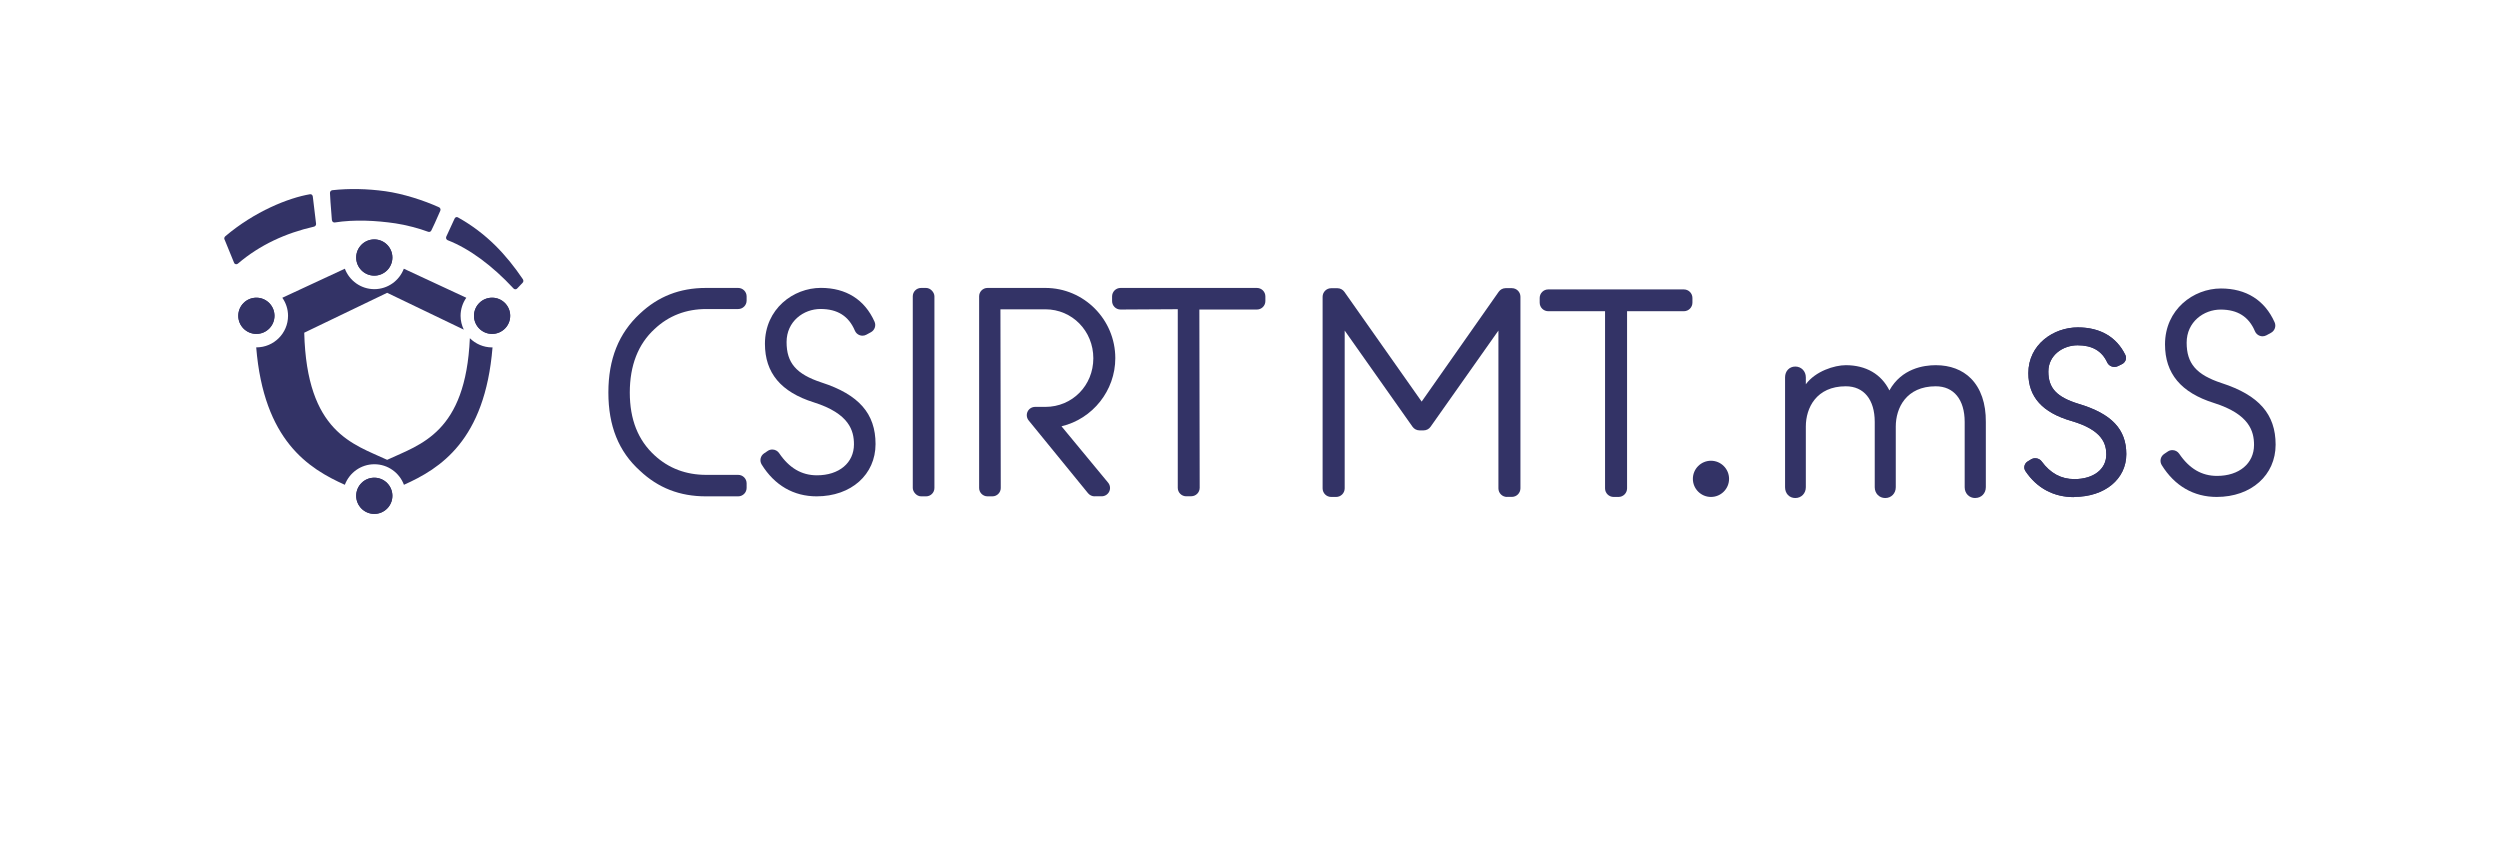
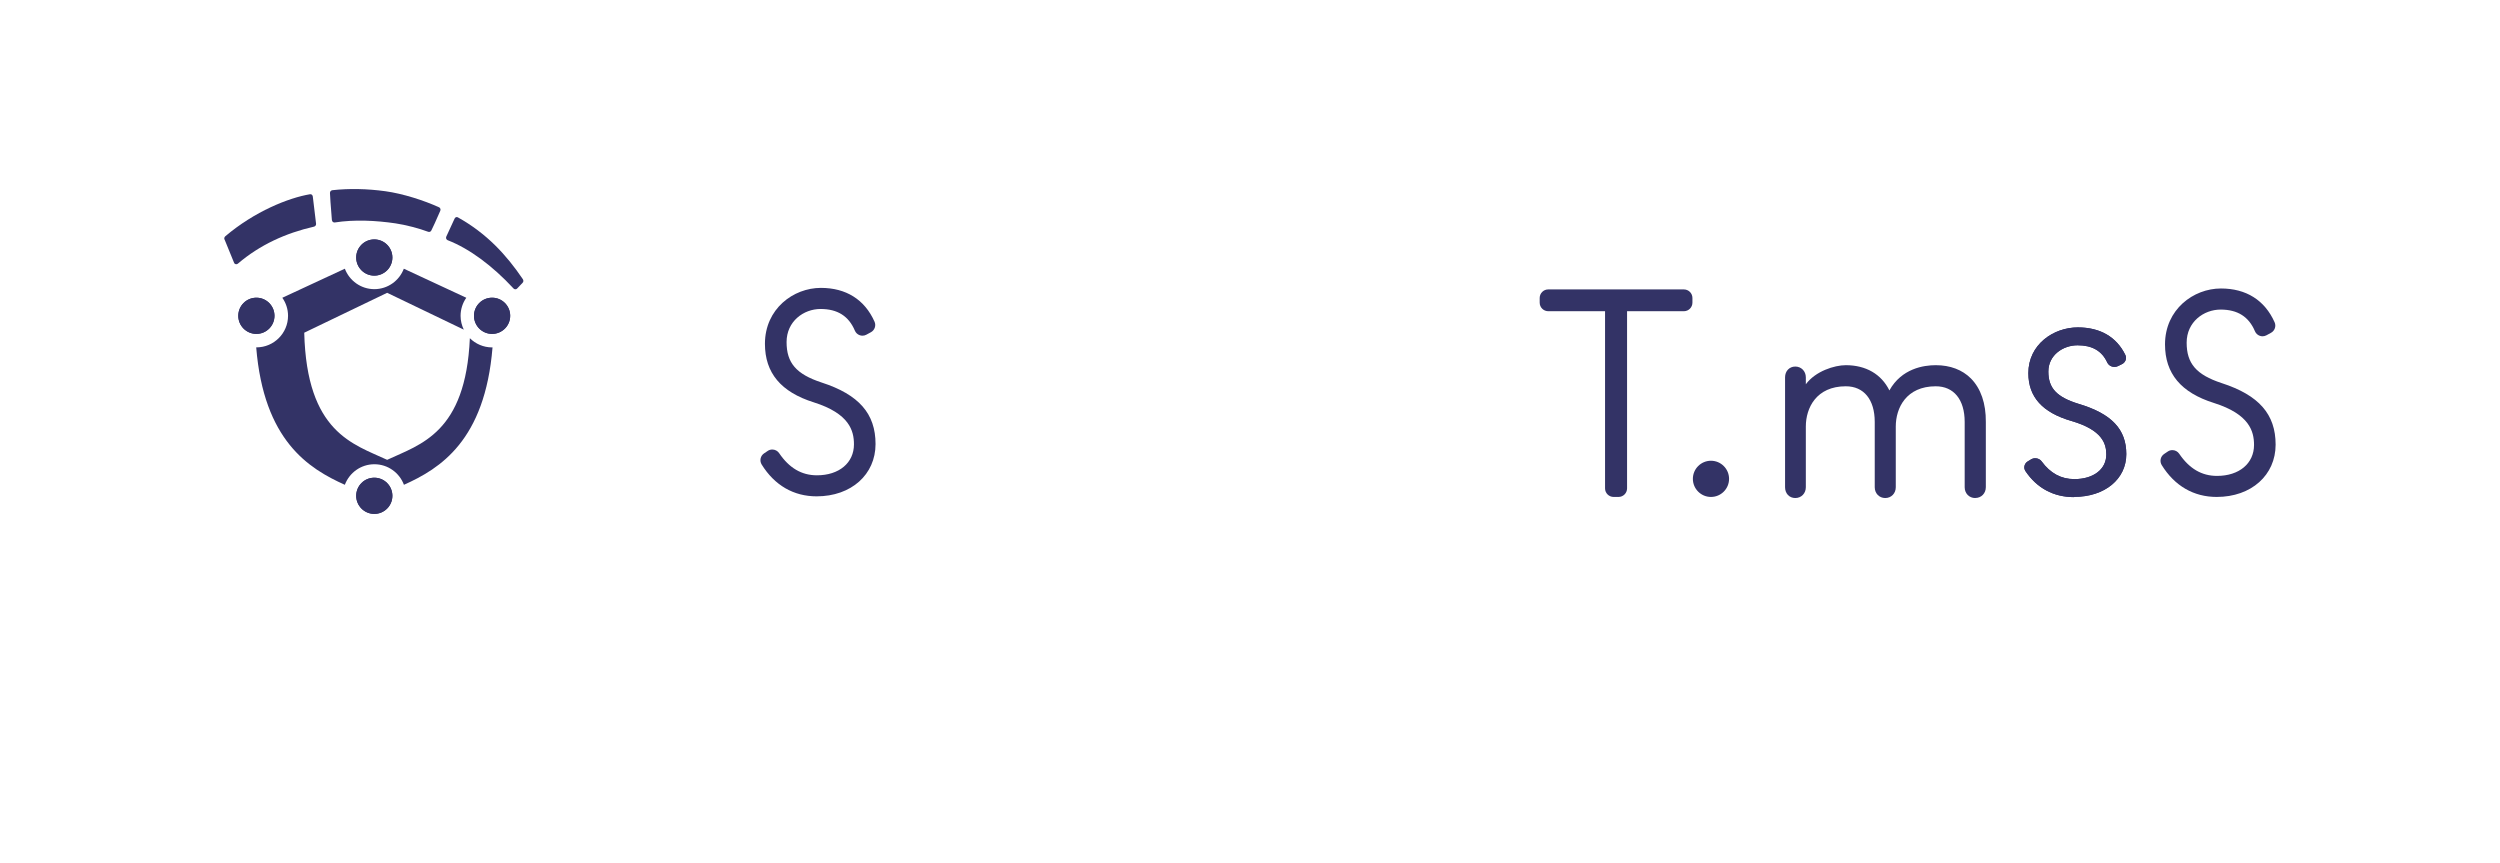
<svg xmlns="http://www.w3.org/2000/svg" id="text" viewBox="0 0 458.6 158.35">
  <defs>
    <style>
      .cls-1 {
        fill: none;
      }

      .cls-2 {
        fill: #336;
      }
    </style>
  </defs>
  <g>
    <path class="cls-2" d="m362.33,91.36c-1.1,0-1.93-.85-1.93-1.98v-11.98c0-4.1-1.99-6.54-5.31-6.54-5.41,0-7.33,3.98-7.33,7.38v11.14c0,1.13-.83,1.98-1.93,1.98s-1.93-.85-1.93-1.98v-11.98c0-4.1-1.99-6.54-5.31-6.54-5.41,0-7.33,3.98-7.33,7.38v11.14c0,1.13-.83,1.98-1.93,1.98s-1.88-.83-1.88-1.98v-20.16c0-1.15.79-1.98,1.88-1.98s1.93.85,1.93,1.98v1.27c1.78-2.41,5.26-3.5,7.33-3.5,3.69,0,6.52,1.64,8,4.63,2.24-4.02,6.27-4.63,8.51-4.63,2.63,0,4.86.84,6.45,2.44,1.81,1.83,2.76,4.58,2.73,7.97v11.97c0,1.13-.83,1.98-1.93,1.98Z" />
-     <path class="cls-2" d="m200.79,91.05c-.46,0-.89-.21-1.19-.56l-10.9-13.36c-.37-.45-.45-1.09-.2-1.62.25-.53.79-.87,1.38-.87h1.88c4.94,0,8.8-3.92,8.8-8.92s-3.87-8.98-8.8-8.98h-8.24l.06,32.78c0,.84-.69,1.53-1.53,1.53h-.91c-.84,0-1.53-.69-1.53-1.53v-35.17c0-.84.69-1.53,1.53-1.53h10.62c7.08,0,12.83,5.78,12.83,12.89,0,5.92-4.14,11.13-9.87,12.49l8.55,10.34c.38.45.46,1.09.21,1.62-.25.53-.79.88-1.38.88h-1.31Z" />
-     <rect class="cls-2" x="167.44" y="52.82" width="3.97" height="38.23" rx="1.53" ry="1.53" />
    <path class="cls-2" d="m149.81,91.05c-4.23,0-7.72-2.02-10.09-5.84-.43-.7-.23-1.6.45-2.05l.67-.45c.25-.17.53-.25.83-.25.5,0,.97.25,1.25.66,1.86,2.74,4.13,4.07,6.94,4.07,4.06,0,6.79-2.28,6.79-5.68,0-2.5-.84-5.64-7.36-7.7-6.03-1.89-8.97-5.4-8.97-10.74,0-6.42,5.22-10.26,10.26-10.26,4.62,0,8.03,2.14,9.84,6.19.33.72.03,1.58-.67,1.95l-.83.45c-.22.12-.46.18-.71.18-.17,0-.34-.03-.51-.09-.4-.14-.72-.45-.88-.83-1.13-2.68-3.19-3.98-6.3-3.98s-6.23,2.27-6.23,6.07,1.74,5.88,6.43,7.42c6.84,2.22,9.89,5.71,9.89,11.29s-4.45,9.59-10.81,9.59Z" />
-     <path class="cls-2" d="m217.6,91.04c-.86,0-1.55-.7-1.55-1.55v-32.77l-10.5.06c-.86,0-1.55-.7-1.55-1.55v-.86c0-.86.7-1.55,1.55-1.55h25.02c.86,0,1.55.7,1.55,1.55v.86c0,.86-.7,1.55-1.55,1.55h-10.56l.06,32.7c0,.86-.7,1.55-1.55,1.55h-.92Z" />
-     <path class="cls-2" d="m129.49,91.05c-4.79,0-8.75-1.54-12.11-4.71-3.89-3.51-5.78-8.2-5.78-14.33s1.89-10.87,5.78-14.47c3.36-3.17,7.33-4.72,12.11-4.72h5.92c.85,0,1.55.69,1.55,1.55v.77c0,.85-.69,1.55-1.55,1.55h-5.85c-3.71,0-6.9,1.23-9.48,3.66-3.02,2.77-4.55,6.69-4.55,11.66s1.53,8.75,4.55,11.52c2.58,2.38,5.76,3.58,9.48,3.58h5.85c.85,0,1.55.69,1.55,1.55v.84c0,.85-.69,1.55-1.55,1.55h-5.92Z" />
-     <path class="cls-2" d="m276.44,91.16c-.86,0-1.57-.7-1.57-1.57v-28.95l-12.45,17.65c-.29.42-.77.66-1.28.66h-.74c-.51,0-.99-.25-1.28-.66l-12.45-17.65v28.95c0,.86-.7,1.57-1.57,1.57h-.91c-.86,0-1.57-.7-1.57-1.57v-35.15c0-.86.7-1.57,1.57-1.57h1.14c.51,0,.99.25,1.28.66l14.18,20.14,14.13-20.14c.29-.42.77-.67,1.28-.67h1.14c.86,0,1.57.7,1.57,1.57v35.15c0,.86-.7,1.57-1.57,1.57h-.91Z" />
    <path class="cls-2" d="m296,91.16c-.86,0-1.57-.7-1.57-1.57v-32.5h-10.42c-.86,0-1.57-.7-1.57-1.57v-.86c0-.86.7-1.57,1.57-1.57h24.88c.86,0,1.57.7,1.57,1.57v.86c0,.86-.7,1.57-1.57,1.57h-10.42v32.5c0,.86-.7,1.57-1.57,1.57h-.91Z" />
    <g>
      <g>
        <path class="cls-2" d="m60.89,40.37c.02.28.26.48.52.44,3.56-.56,7.56-.37,11.18.17,1.82.27,4.29.91,5.96,1.54.22.08.48-.02.58-.25l.63-1.33,1-2.26c.12-.24.02-.54-.21-.65-2.81-1.28-6.67-2.51-9.85-2.95-3.33-.46-6.65-.53-9.73-.19-.26.03-.45.25-.44.52l.09,1.59.26,3.36Z" />
        <path class="cls-2" d="m82.16,44.08c3.93,1.53,8.15,4.64,12.04,8.84.17.18.44.2.63.04l1.01-1.06c.2-.17.22-.47.07-.69-3.01-4.44-6.61-8.38-11.94-11.35-.23-.13-.51.03-.6.28l-1.52,3.3c-.1.27.05.54.3.64Z" />
        <path class="cls-2" d="m57.61,41.57c.23-.05.4-.28.37-.53l-.6-4.99c-.03-.27-.26-.47-.51-.42-3.95.67-10.16,3.15-15.54,7.71-.2.17-.26.47-.1.68l1.74,4.26c.16.22.46.26.67.08,4.06-3.46,8.78-5.6,13.98-6.79Z" />
      </g>
      <circle class="cls-2" cx="68.66" cy="47.24" r="3.32" />
      <circle class="cls-2" cx="47.03" cy="57.93" r="3.32" />
      <circle class="cls-2" cx="90.27" cy="57.93" r="3.32" />
      <path class="cls-2" d="m68.66,50.56c1.83,0,3.32-1.49,3.32-3.32s-1.49-3.32-3.32-3.32-3.32,1.49-3.32,3.32,1.49,3.32,3.32,3.32Z" />
      <path class="cls-2" d="m90.27,54.61c-1.83,0-3.32,1.49-3.32,3.32s1.49,3.32,3.32,3.32,3.32-1.49,3.32-3.32-1.49-3.32-3.32-3.32Z" />
      <path class="cls-2" d="m50.35,57.93c0-1.83-1.49-3.32-3.32-3.32s-3.32,1.49-3.32,3.32,1.49,3.32,3.32,3.32,3.32-1.49,3.32-3.32Z" />
      <path class="cls-2" d="m71.98,90.95c0,1.83-1.49,3.32-3.32,3.32s-3.32-1.49-3.32-3.32,1.49-3.32,3.32-3.32,3.32,1.49,3.32,3.32Z" />
      <path class="cls-2" d="m68.66,87.63c-1.83,0-3.32,1.49-3.32,3.32s1.49,3.32,3.32,3.32,3.32-1.49,3.32-3.32-1.49-3.32-3.32-3.32Z" />
      <path class="cls-2" d="m90.33,63.73s-.04,0-.05,0c-1.59,0-3.04-.65-4.09-1.69-.76,17.38-9.05,19.46-15.17,22.31-6.23-2.9-14.75-5-15.21-23.32l15.21-7.32,14.06,6.76c-.37-.77-.59-1.62-.59-2.53,0-1.23.39-2.38,1.05-3.32l-11.46-5.33c-.83,2.19-2.94,3.75-5.41,3.75s-4.58-1.56-5.41-3.75l-11.47,5.33c.66.94,1.05,2.08,1.05,3.31,0,3.19-2.6,5.79-5.79,5.79-.02,0-.03,0-.05,0,1.39,17.09,9.6,22.23,16.26,25.21.82-2.2,2.94-3.77,5.42-3.77s4.6,1.57,5.42,3.77c6.66-2.98,14.86-8.12,16.25-25.2Z" />
    </g>
    <path class="cls-2" d="m406.64,91.16c-4.23,0-7.72-2.02-10.09-5.84-.43-.7-.23-1.6.45-2.05l.67-.45c.25-.17.53-.25.83-.25.5,0,.97.25,1.25.66,1.86,2.74,4.13,4.07,6.94,4.07,4.06,0,6.79-2.28,6.79-5.68,0-2.5-.84-5.64-7.36-7.7-6.03-1.89-8.97-5.4-8.97-10.74,0-6.42,5.22-10.26,10.26-10.26,4.62,0,8.03,2.14,9.84,6.19.33.72.03,1.58-.67,1.95l-.83.45c-.22.12-.46.18-.71.18-.17,0-.34-.03-.51-.09-.4-.14-.72-.45-.88-.83-1.13-2.68-3.19-3.98-6.3-3.98s-6.23,2.27-6.23,6.07,1.74,5.88,6.43,7.42c6.84,2.22,9.89,5.71,9.89,11.29s-4.45,9.59-10.81,9.59Z" />
    <path class="cls-2" d="m313.86,91.16c1.83,0,3.32-1.49,3.32-3.32s-1.49-3.32-3.32-3.32-3.32,1.49-3.32,3.32,1.49,3.32,3.32,3.32Z" />
    <g>
      <path class="cls-2" d="m380.46,91.19c-3.74,0-6.82-1.65-8.91-4.77-.19-.29-.26-.63-.18-.96.08-.34.29-.63.6-.82l.59-.36c.23-.14.5-.22.78-.22.47,0,.91.21,1.17.57,1.61,2.19,3.58,3.26,6.01,3.26,3.51,0,5.86-1.81,5.86-4.51,0-1.99-.73-4.5-6.38-6.15-5.33-1.54-7.92-4.41-7.92-8.78,0-5.25,4.61-8.39,9.08-8.39,4.09,0,7.1,1.75,8.71,5.05.31.63.03,1.37-.62,1.69l-.73.36c-.2.1-.43.15-.66.15-.16,0-.32-.03-.47-.08-.37-.12-.67-.38-.83-.72-.98-2.13-2.76-3.17-5.44-3.17s-5.37,1.8-5.37,4.82,1.51,4.69,5.57,5.93c6.04,1.81,8.73,4.66,8.73,9.22s-3.93,7.84-9.56,7.84Z" />
      <path class="cls-2" d="m380.46,91.19c-3.74,0-6.82-1.65-8.91-4.77-.19-.29-.26-.63-.18-.96.08-.34.29-.63.6-.82l.59-.36c.23-.14.5-.22.78-.22.47,0,.91.21,1.17.57,1.61,2.19,3.58,3.26,6.01,3.26,3.51,0,5.86-1.81,5.86-4.51,0-1.99-.73-4.5-6.38-6.15-5.33-1.54-7.92-4.41-7.92-8.78,0-5.25,4.61-8.39,9.08-8.39,4.09,0,7.1,1.75,8.71,5.05.31.63.03,1.37-.62,1.69l-.73.36c-.2.1-.43.15-.66.15-.16,0-.32-.03-.47-.08-.37-.12-.67-.38-.83-.72-.98-2.13-2.76-3.17-5.44-3.17s-5.37,1.8-5.37,4.82,1.51,4.69,5.57,5.93c6.04,1.81,8.73,4.66,8.73,9.22s-3.93,7.84-9.56,7.84Z" />
    </g>
  </g>
  <rect class="cls-1" x="29.22" y="22.77" width="400.35" height="83.41" />
</svg>